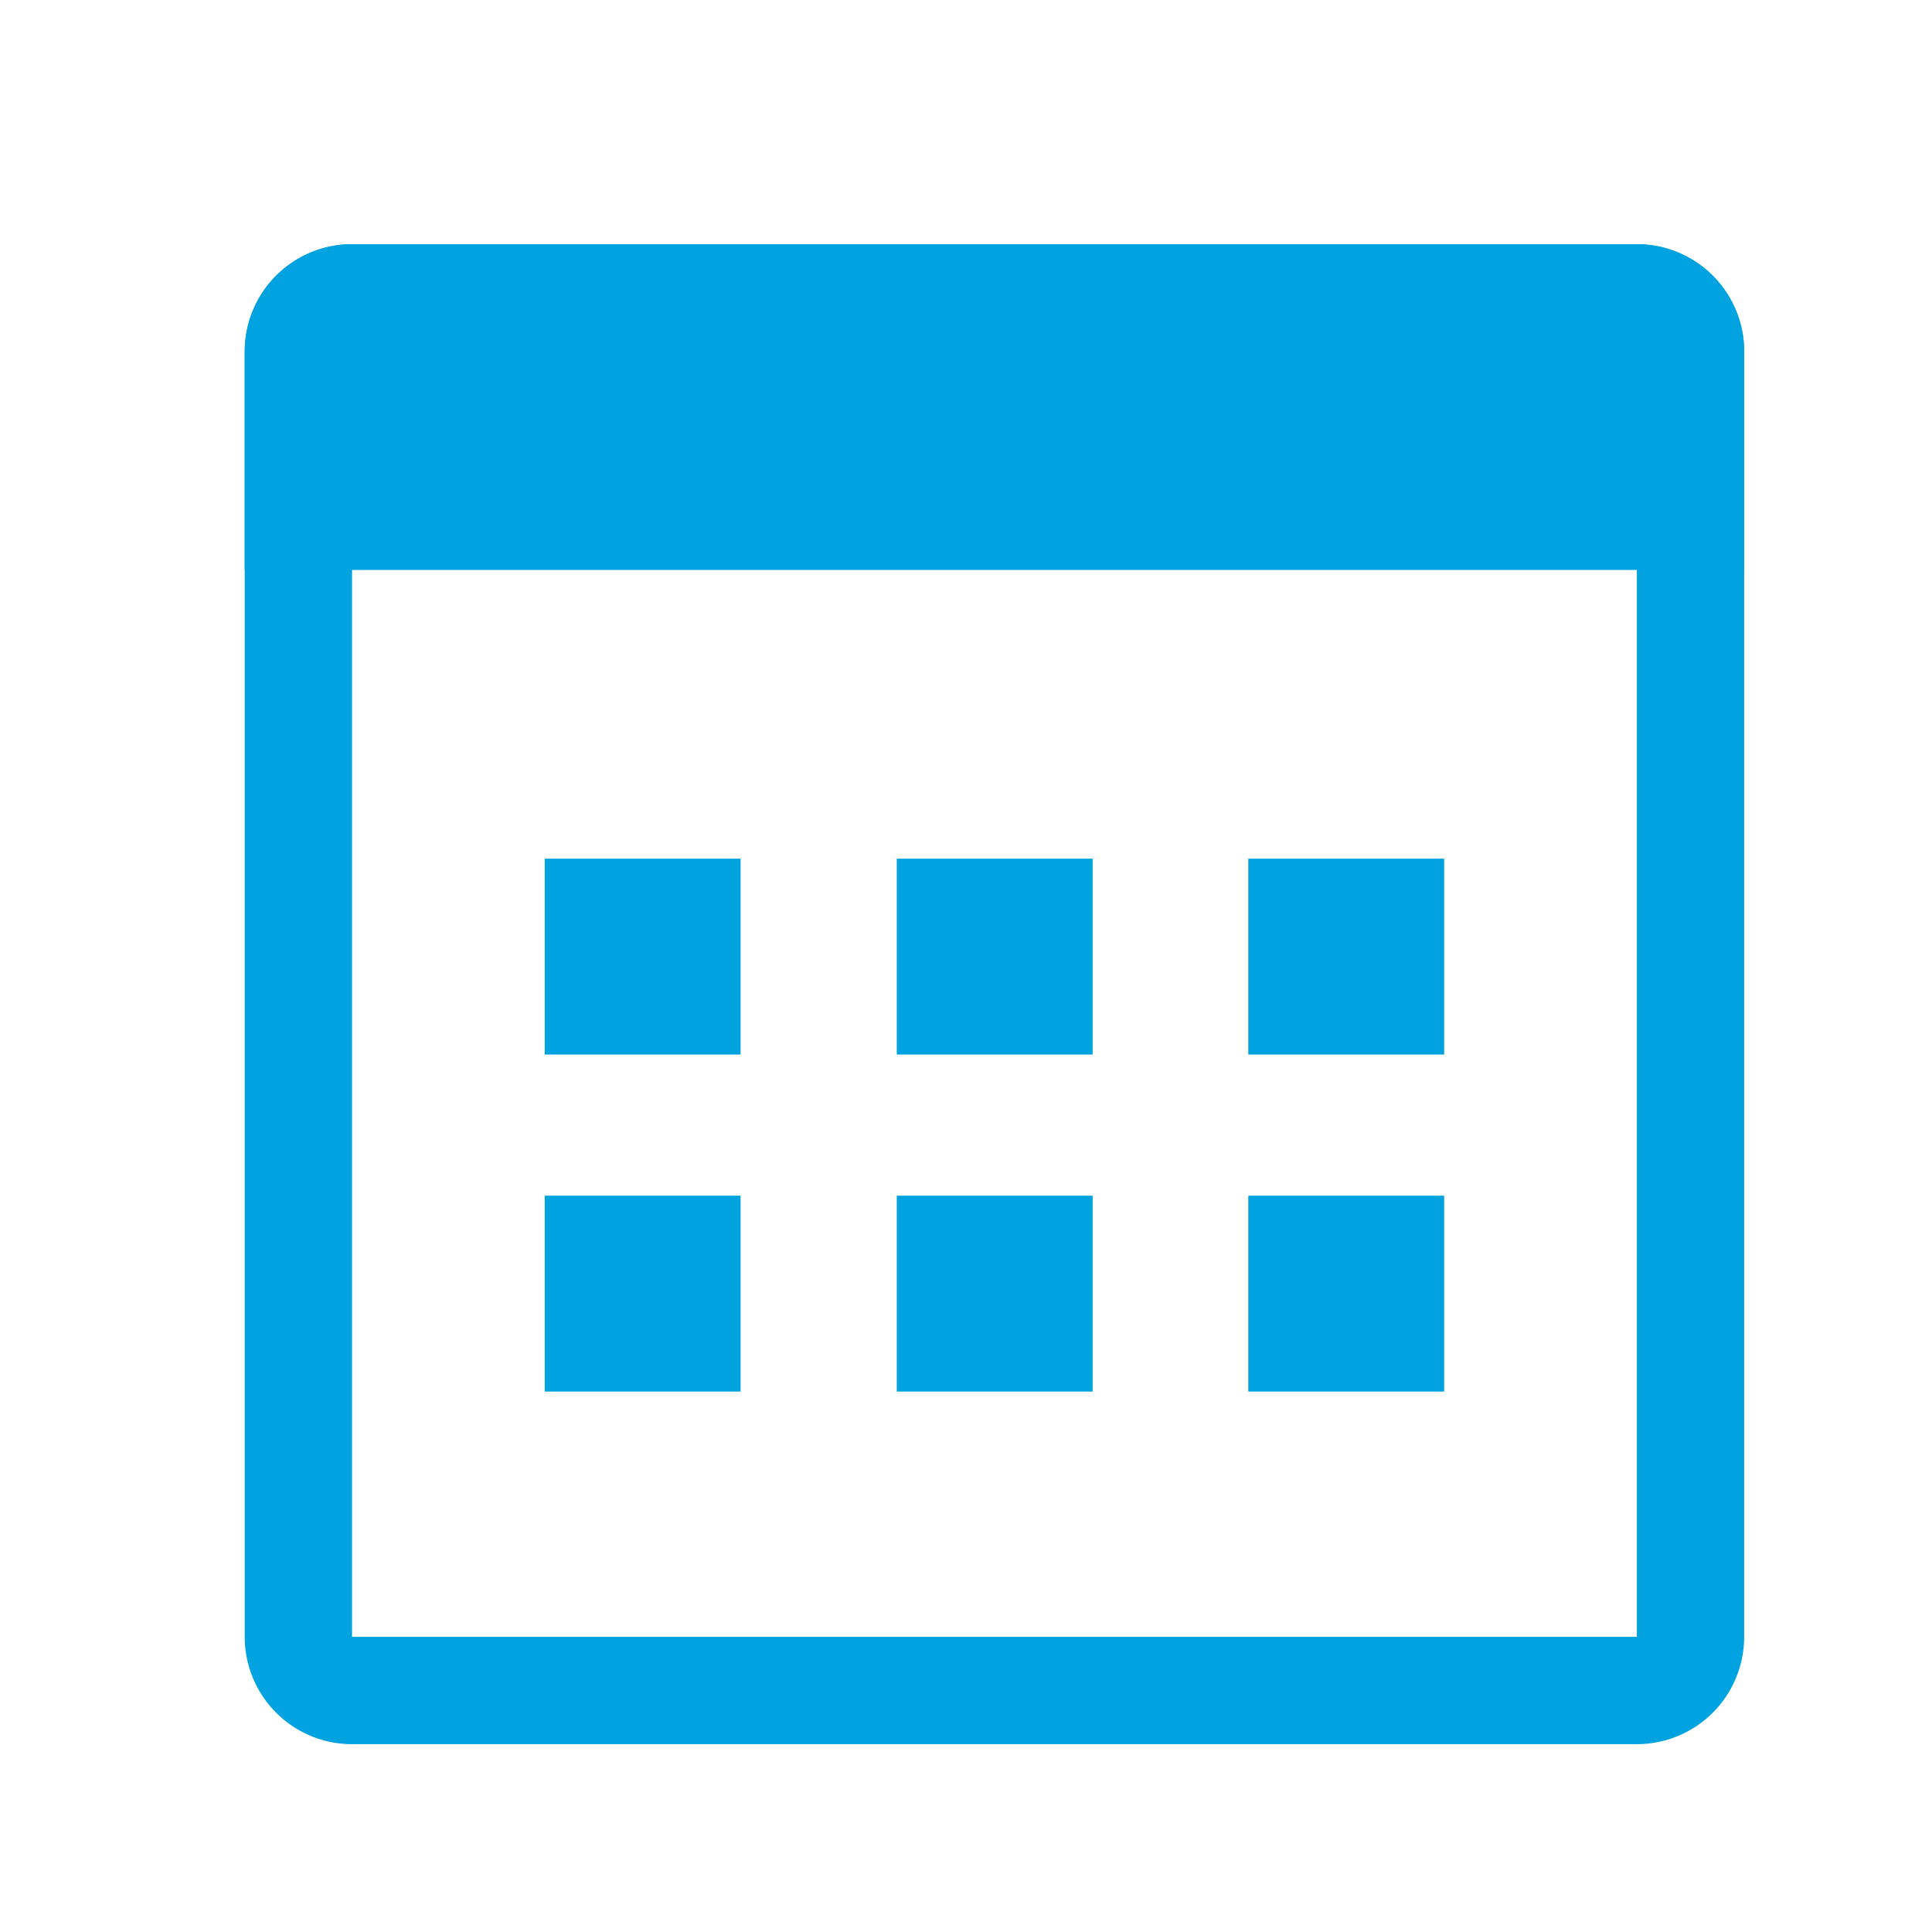
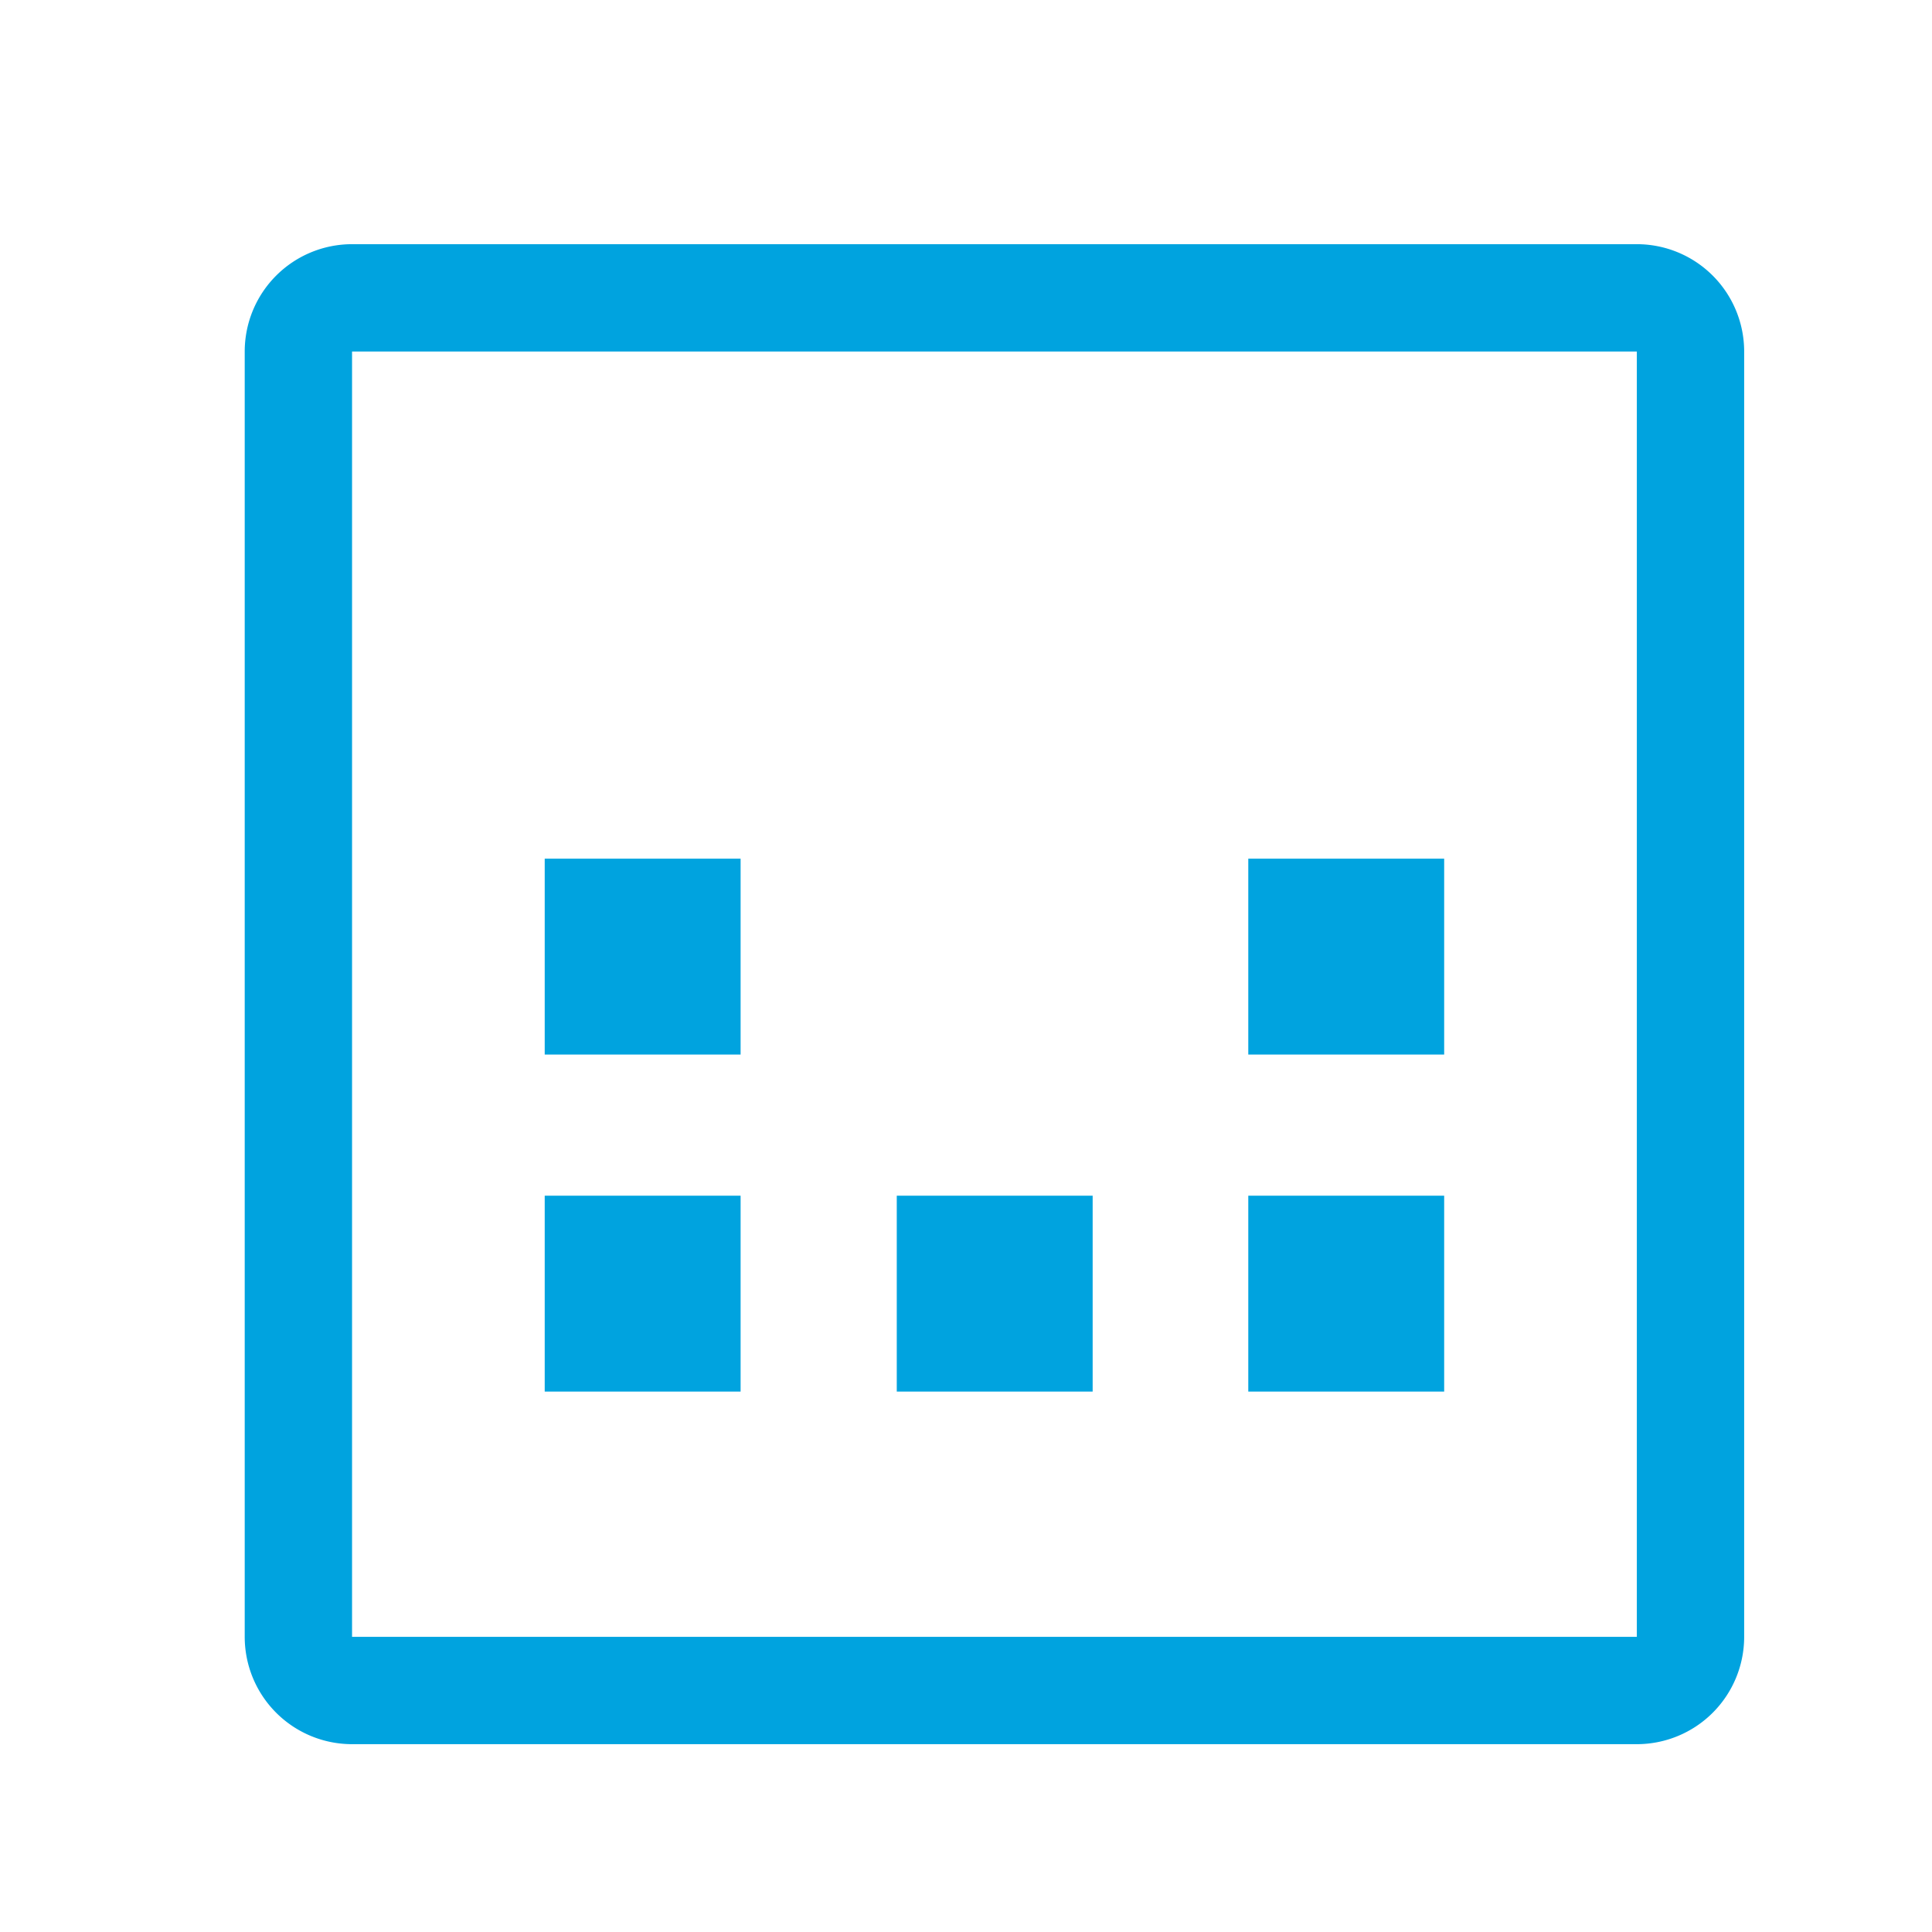
<svg xmlns="http://www.w3.org/2000/svg" id="レイヤー_1" data-name="レイヤー 1" width="36" height="36" viewBox="0 0 36 36">
  <defs>
    <style>.cls-1{fill:#00a3df;}</style>
  </defs>
  <title>icon-event</title>
  <path class="cls-1" d="M30.5,6.55V30.5H6.56V6.55H30.5m0-2H6.56a2,2,0,0,0-2,2V30.5a2,2,0,0,0,2,2H30.5a2,2,0,0,0,2-2V6.55a2,2,0,0,0-2-2Z" />
-   <path class="cls-1" d="M6.56,4.55H30.5a2,2,0,0,1,2,2v4.07a0,0,0,0,1,0,0H4.56a0,0,0,0,1,0,0V6.55A2,2,0,0,1,6.56,4.55Z" />
  <rect class="cls-1" x="10.15" y="16" width="3.65" height="3.65" />
-   <rect class="cls-1" x="16.71" y="16" width="3.65" height="3.65" />
  <rect class="cls-1" x="23.26" y="16" width="3.65" height="3.65" />
  <rect class="cls-1" x="10.15" y="22.28" width="3.65" height="3.65" />
  <rect class="cls-1" x="16.71" y="22.28" width="3.65" height="3.65" />
  <rect class="cls-1" x="23.26" y="22.28" width="3.65" height="3.65" />
</svg>